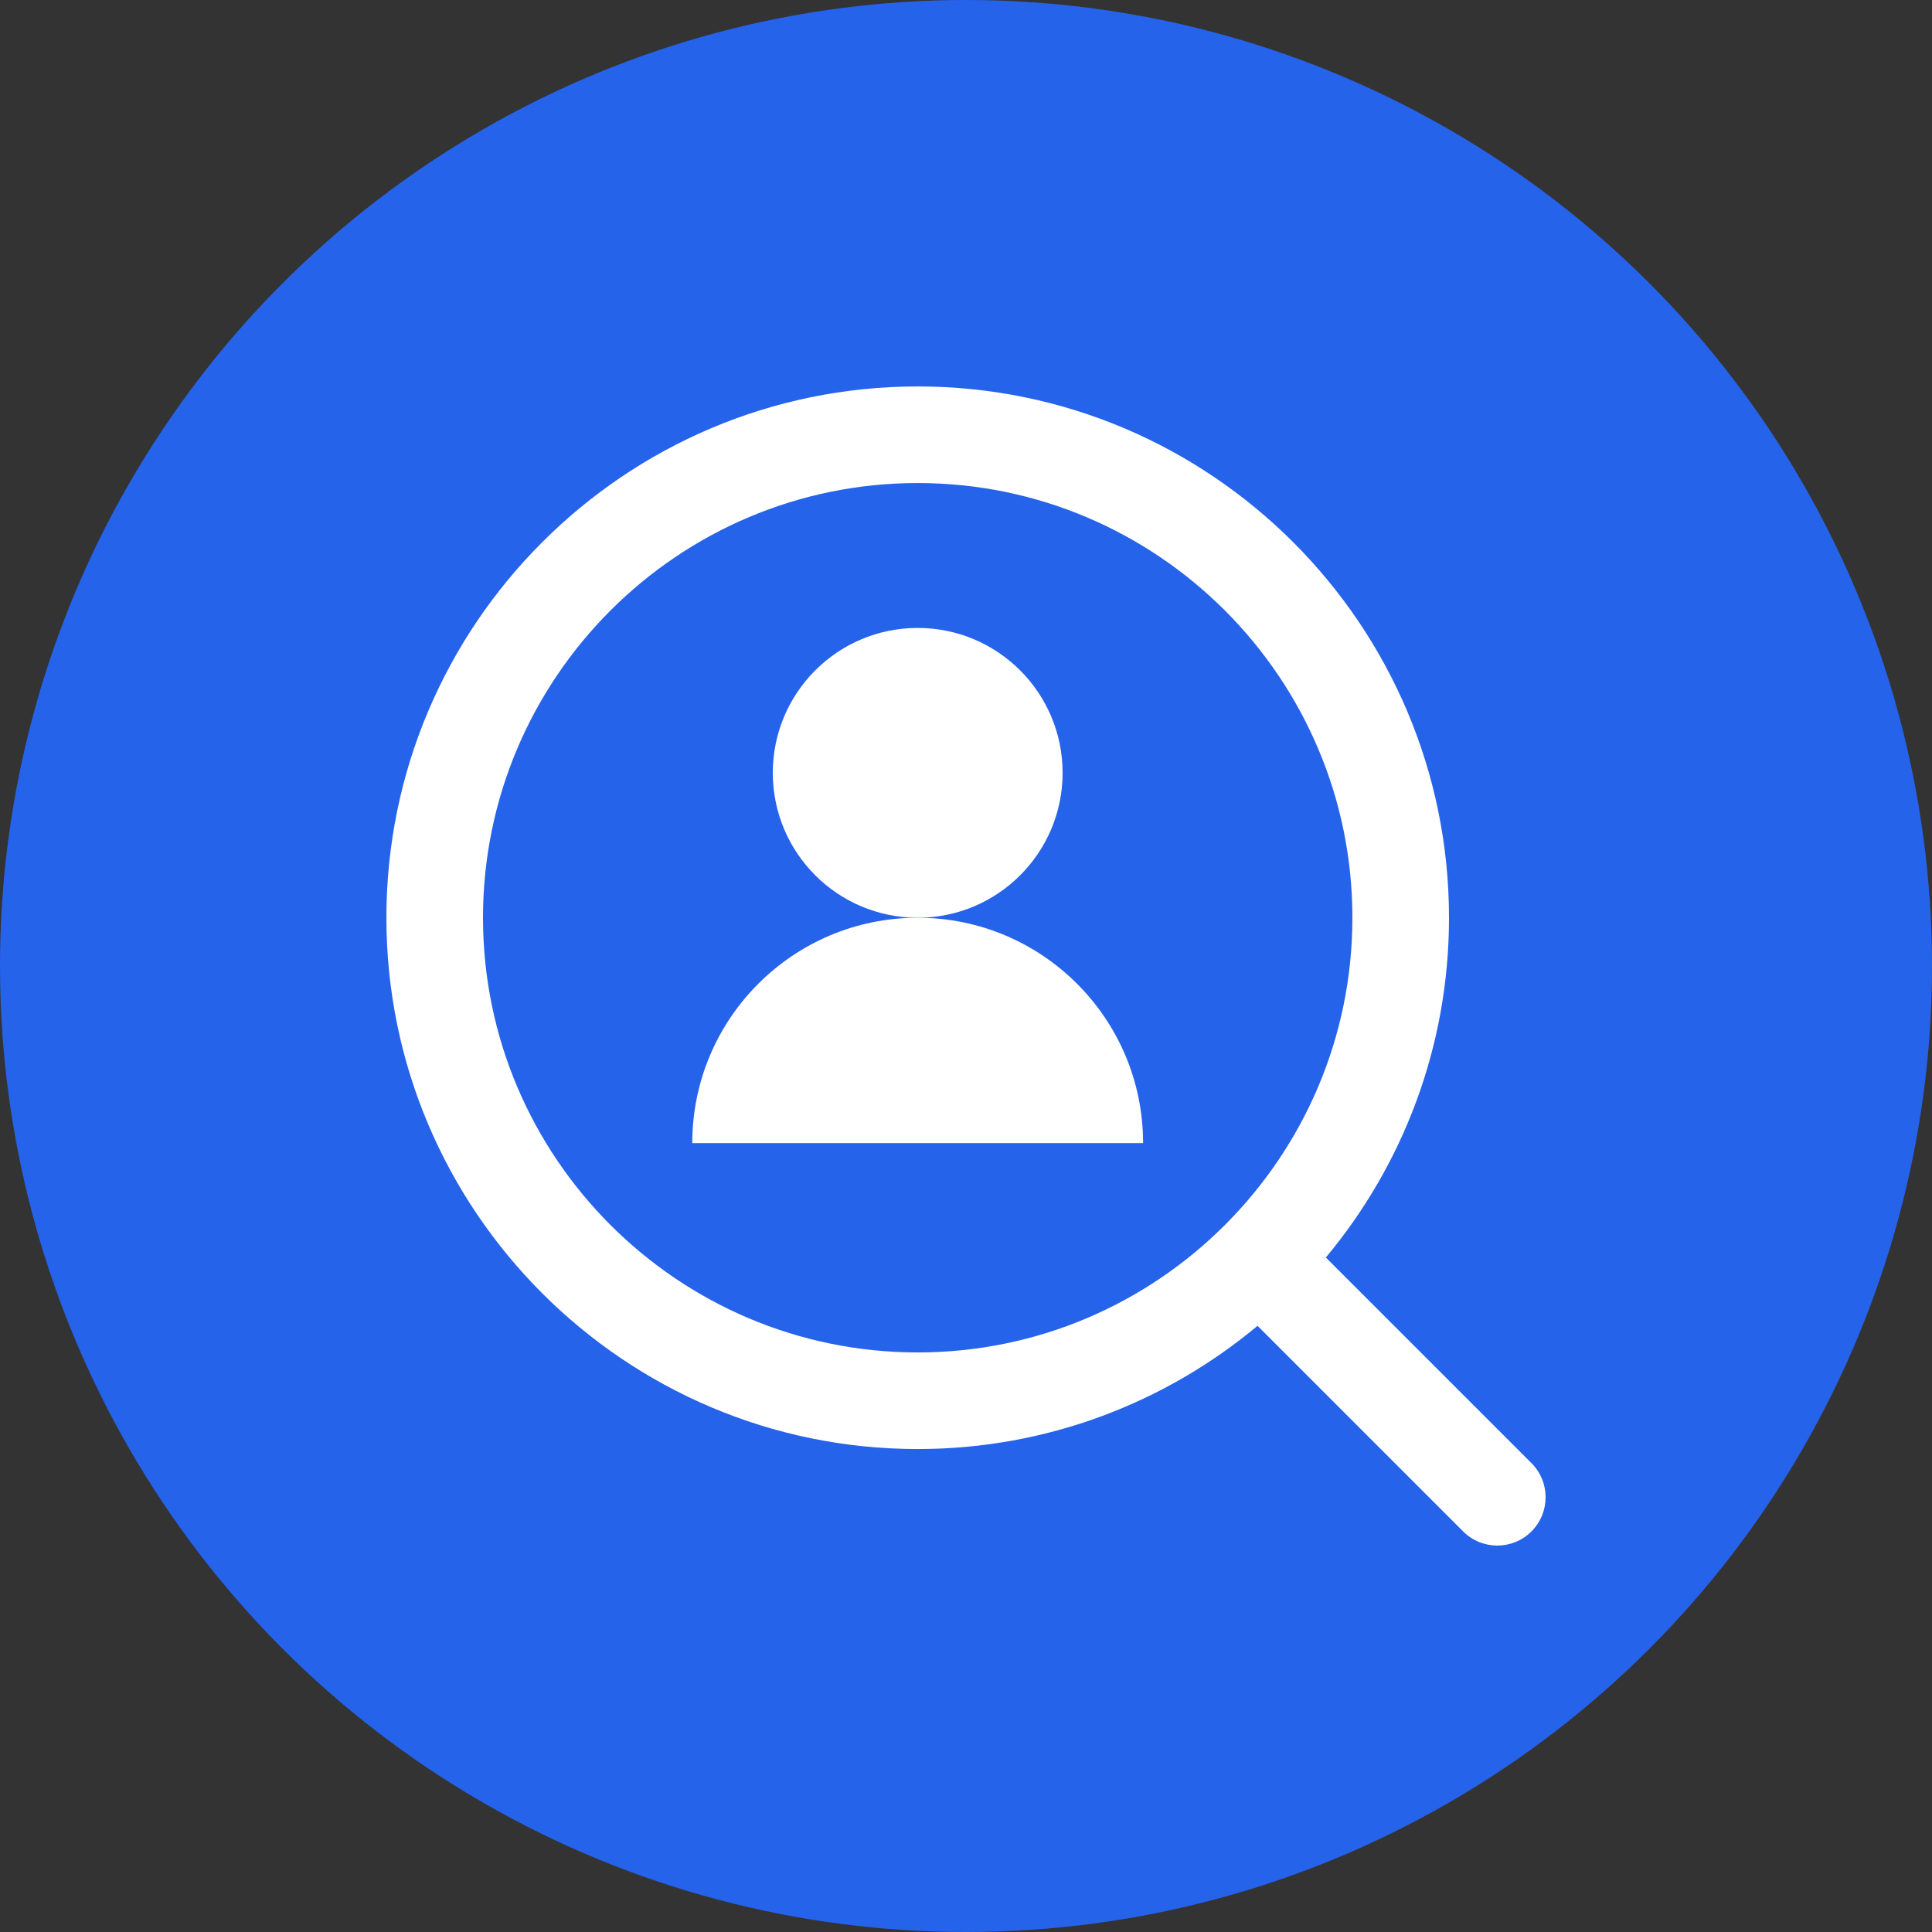
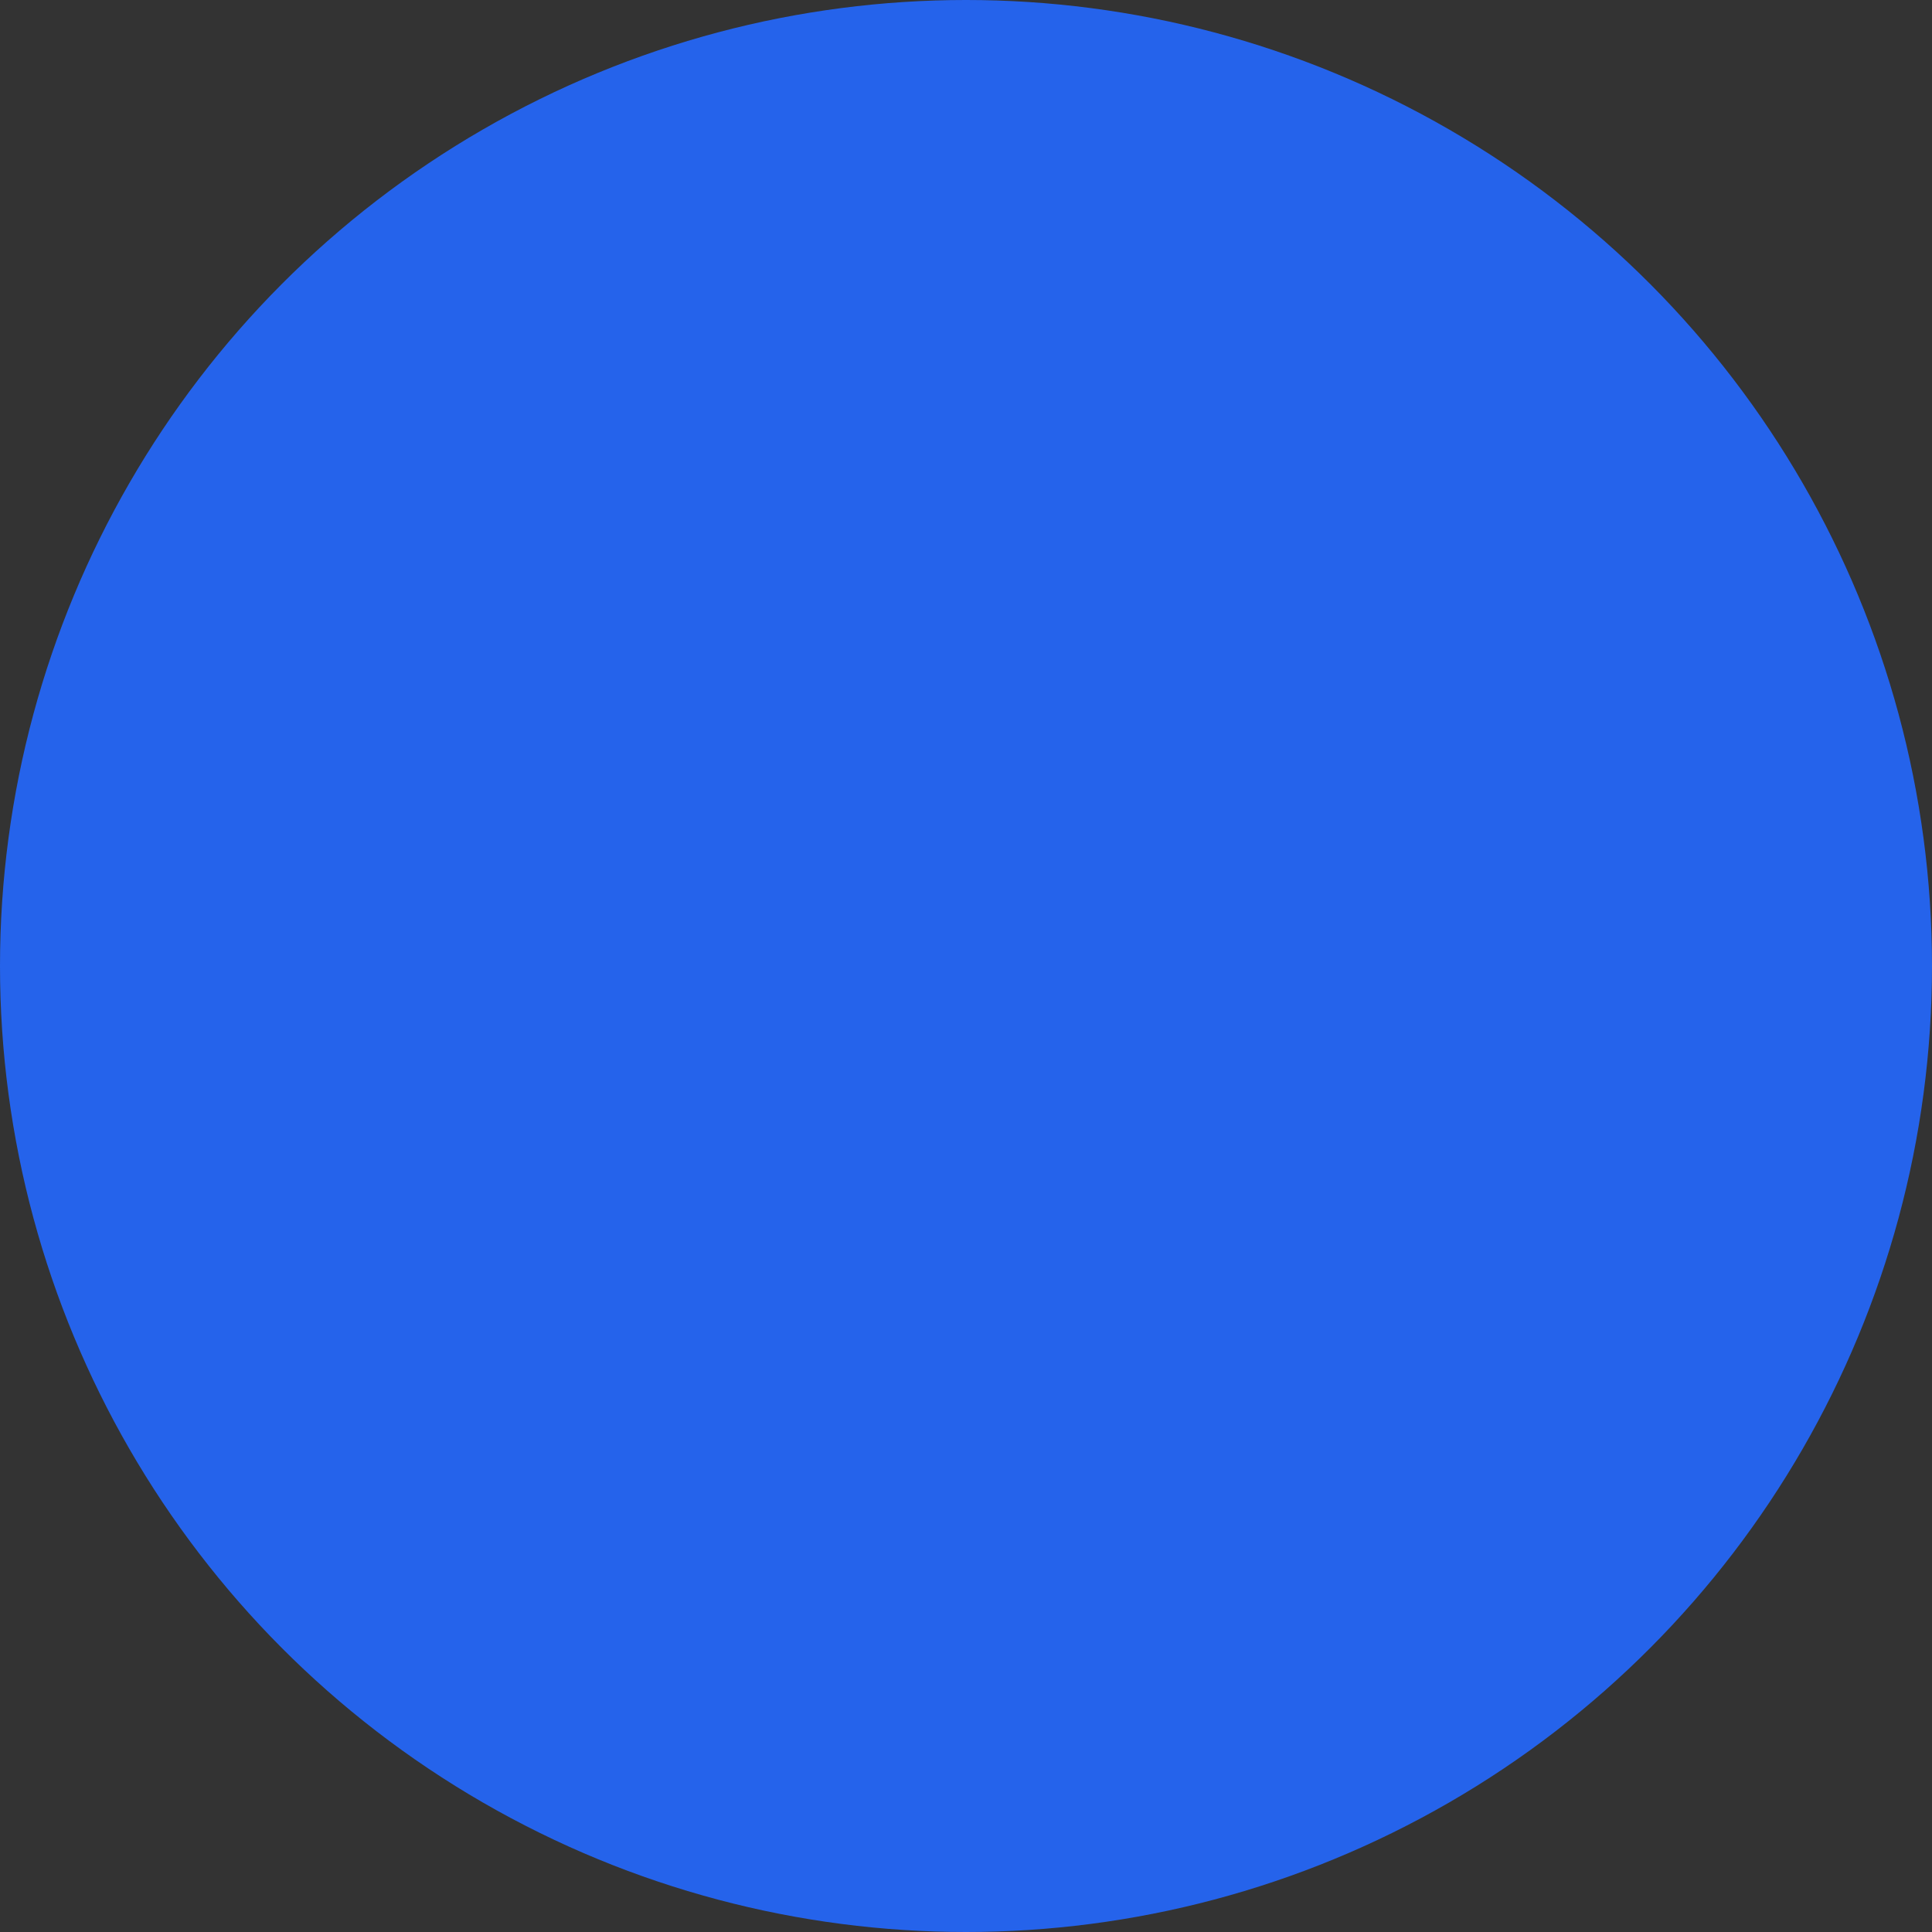
<svg xmlns="http://www.w3.org/2000/svg" width="50" height="50" viewBox="0 0 50 50" fill="none">
  <rect x="0" y="0" width="50" height="50" fill="#333333" stroke="none" />
  <circle cx="25" cy="25" r="25" fill="#2563EB" />
  <g clip-path="url(#clip0_165_899)">
-     <path d="M23.75 23.751C25.821 23.751 27.5 22.072 27.5 20.001C27.5 17.93 25.821 16.251 23.75 16.251C21.679 16.251 20 17.93 20 20.001C20 22.072 21.679 23.751 23.75 23.751Z" fill="white" />
+     <path d="M23.75 23.751C25.821 23.751 27.5 22.072 27.5 20.001C27.5 17.93 25.821 16.251 23.75 16.251C20 22.072 21.679 23.751 23.75 23.751Z" fill="white" />
    <path d="M23.749 23.751C20.528 23.751 17.916 26.363 17.916 29.584H29.583C29.583 26.363 26.971 23.751 23.749 23.751Z" fill="white" />
-     <path d="M39.634 37.865L34.313 32.544C36.302 30.159 37.5 27.093 37.5 23.751C37.5 16.17 31.332 10.001 23.75 10.001C16.168 10.001 10 16.169 10 23.751C10 31.333 16.168 37.501 23.75 37.501C27.092 37.501 30.16 36.302 32.545 34.312L37.866 39.633C38.11 39.877 38.43 39.999 38.75 39.999C39.07 39.999 39.39 39.877 39.634 39.633C40.122 39.145 40.122 38.353 39.634 37.865ZM12.5 23.751C12.5 17.548 17.547 12.501 23.75 12.501C29.953 12.501 35 17.548 35 23.751C35 29.955 29.953 35.001 23.75 35.001C17.547 35.001 12.5 29.955 12.5 23.751Z" fill="white" />
  </g>
  <defs>
    <clipPath id="clip0_165_899">
-       <rect width="30" height="30" fill="white" transform="translate(10 10)" />
-     </clipPath>
+       </clipPath>
  </defs>
</svg>